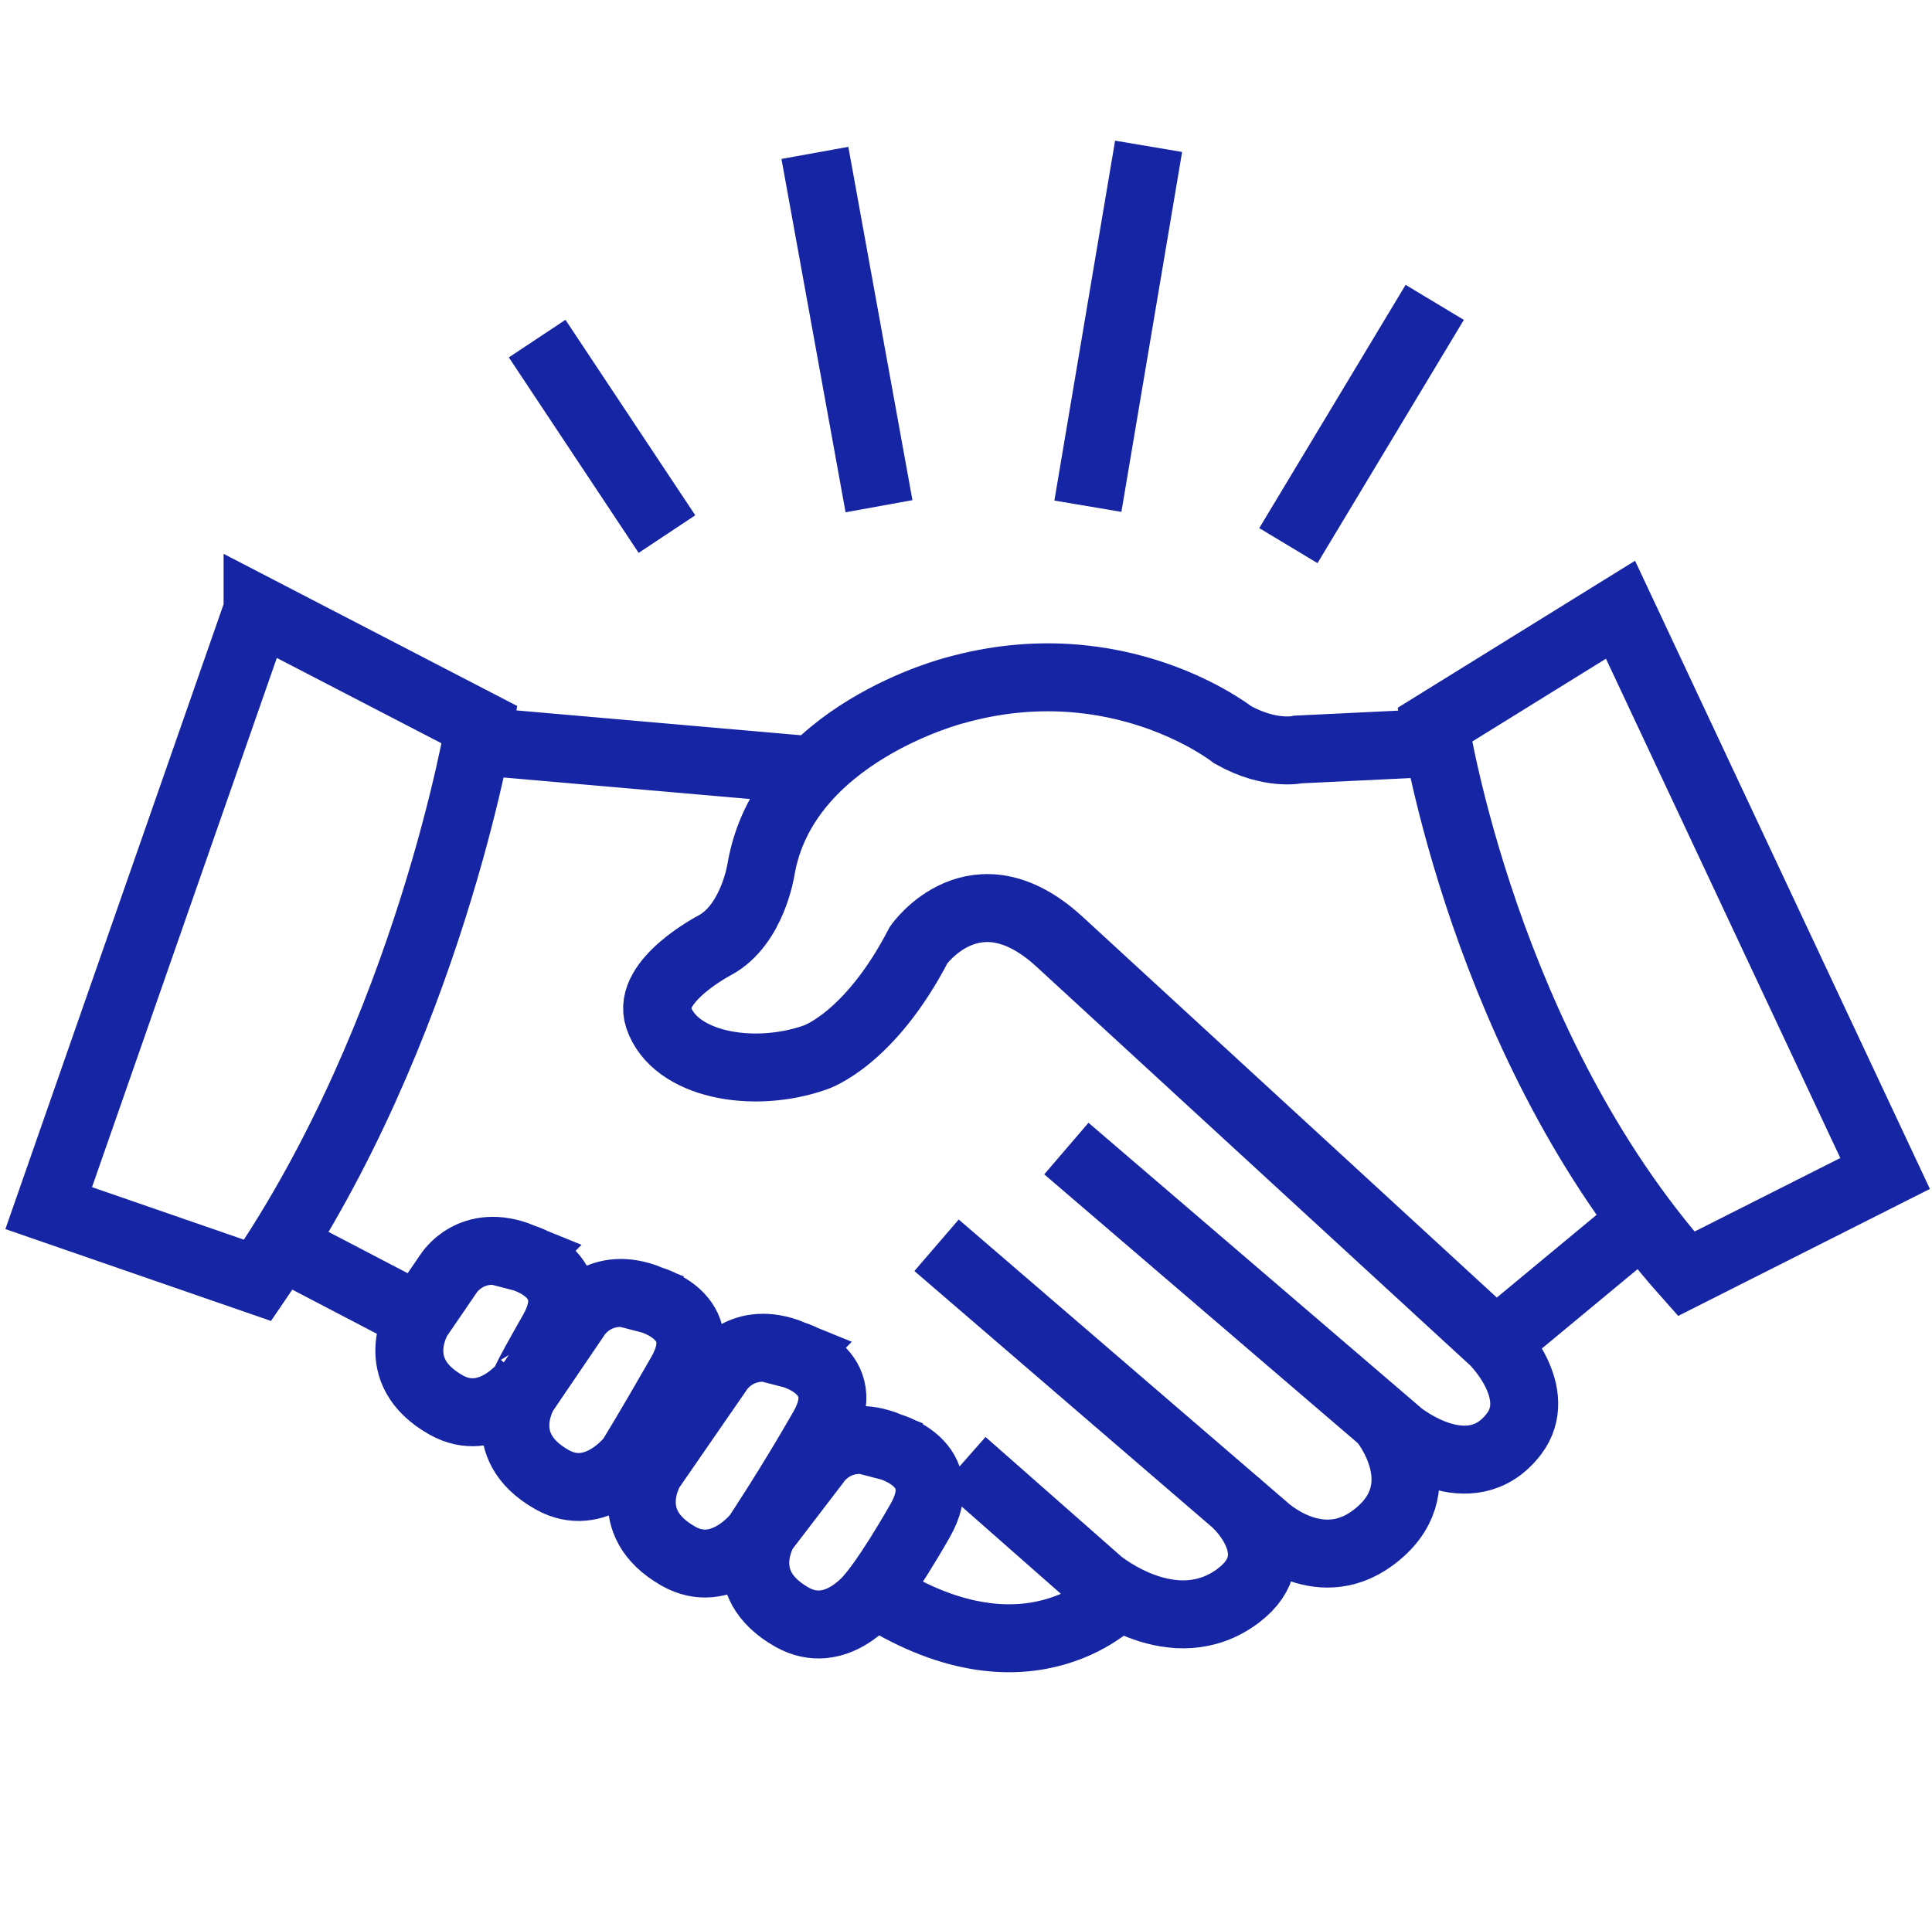
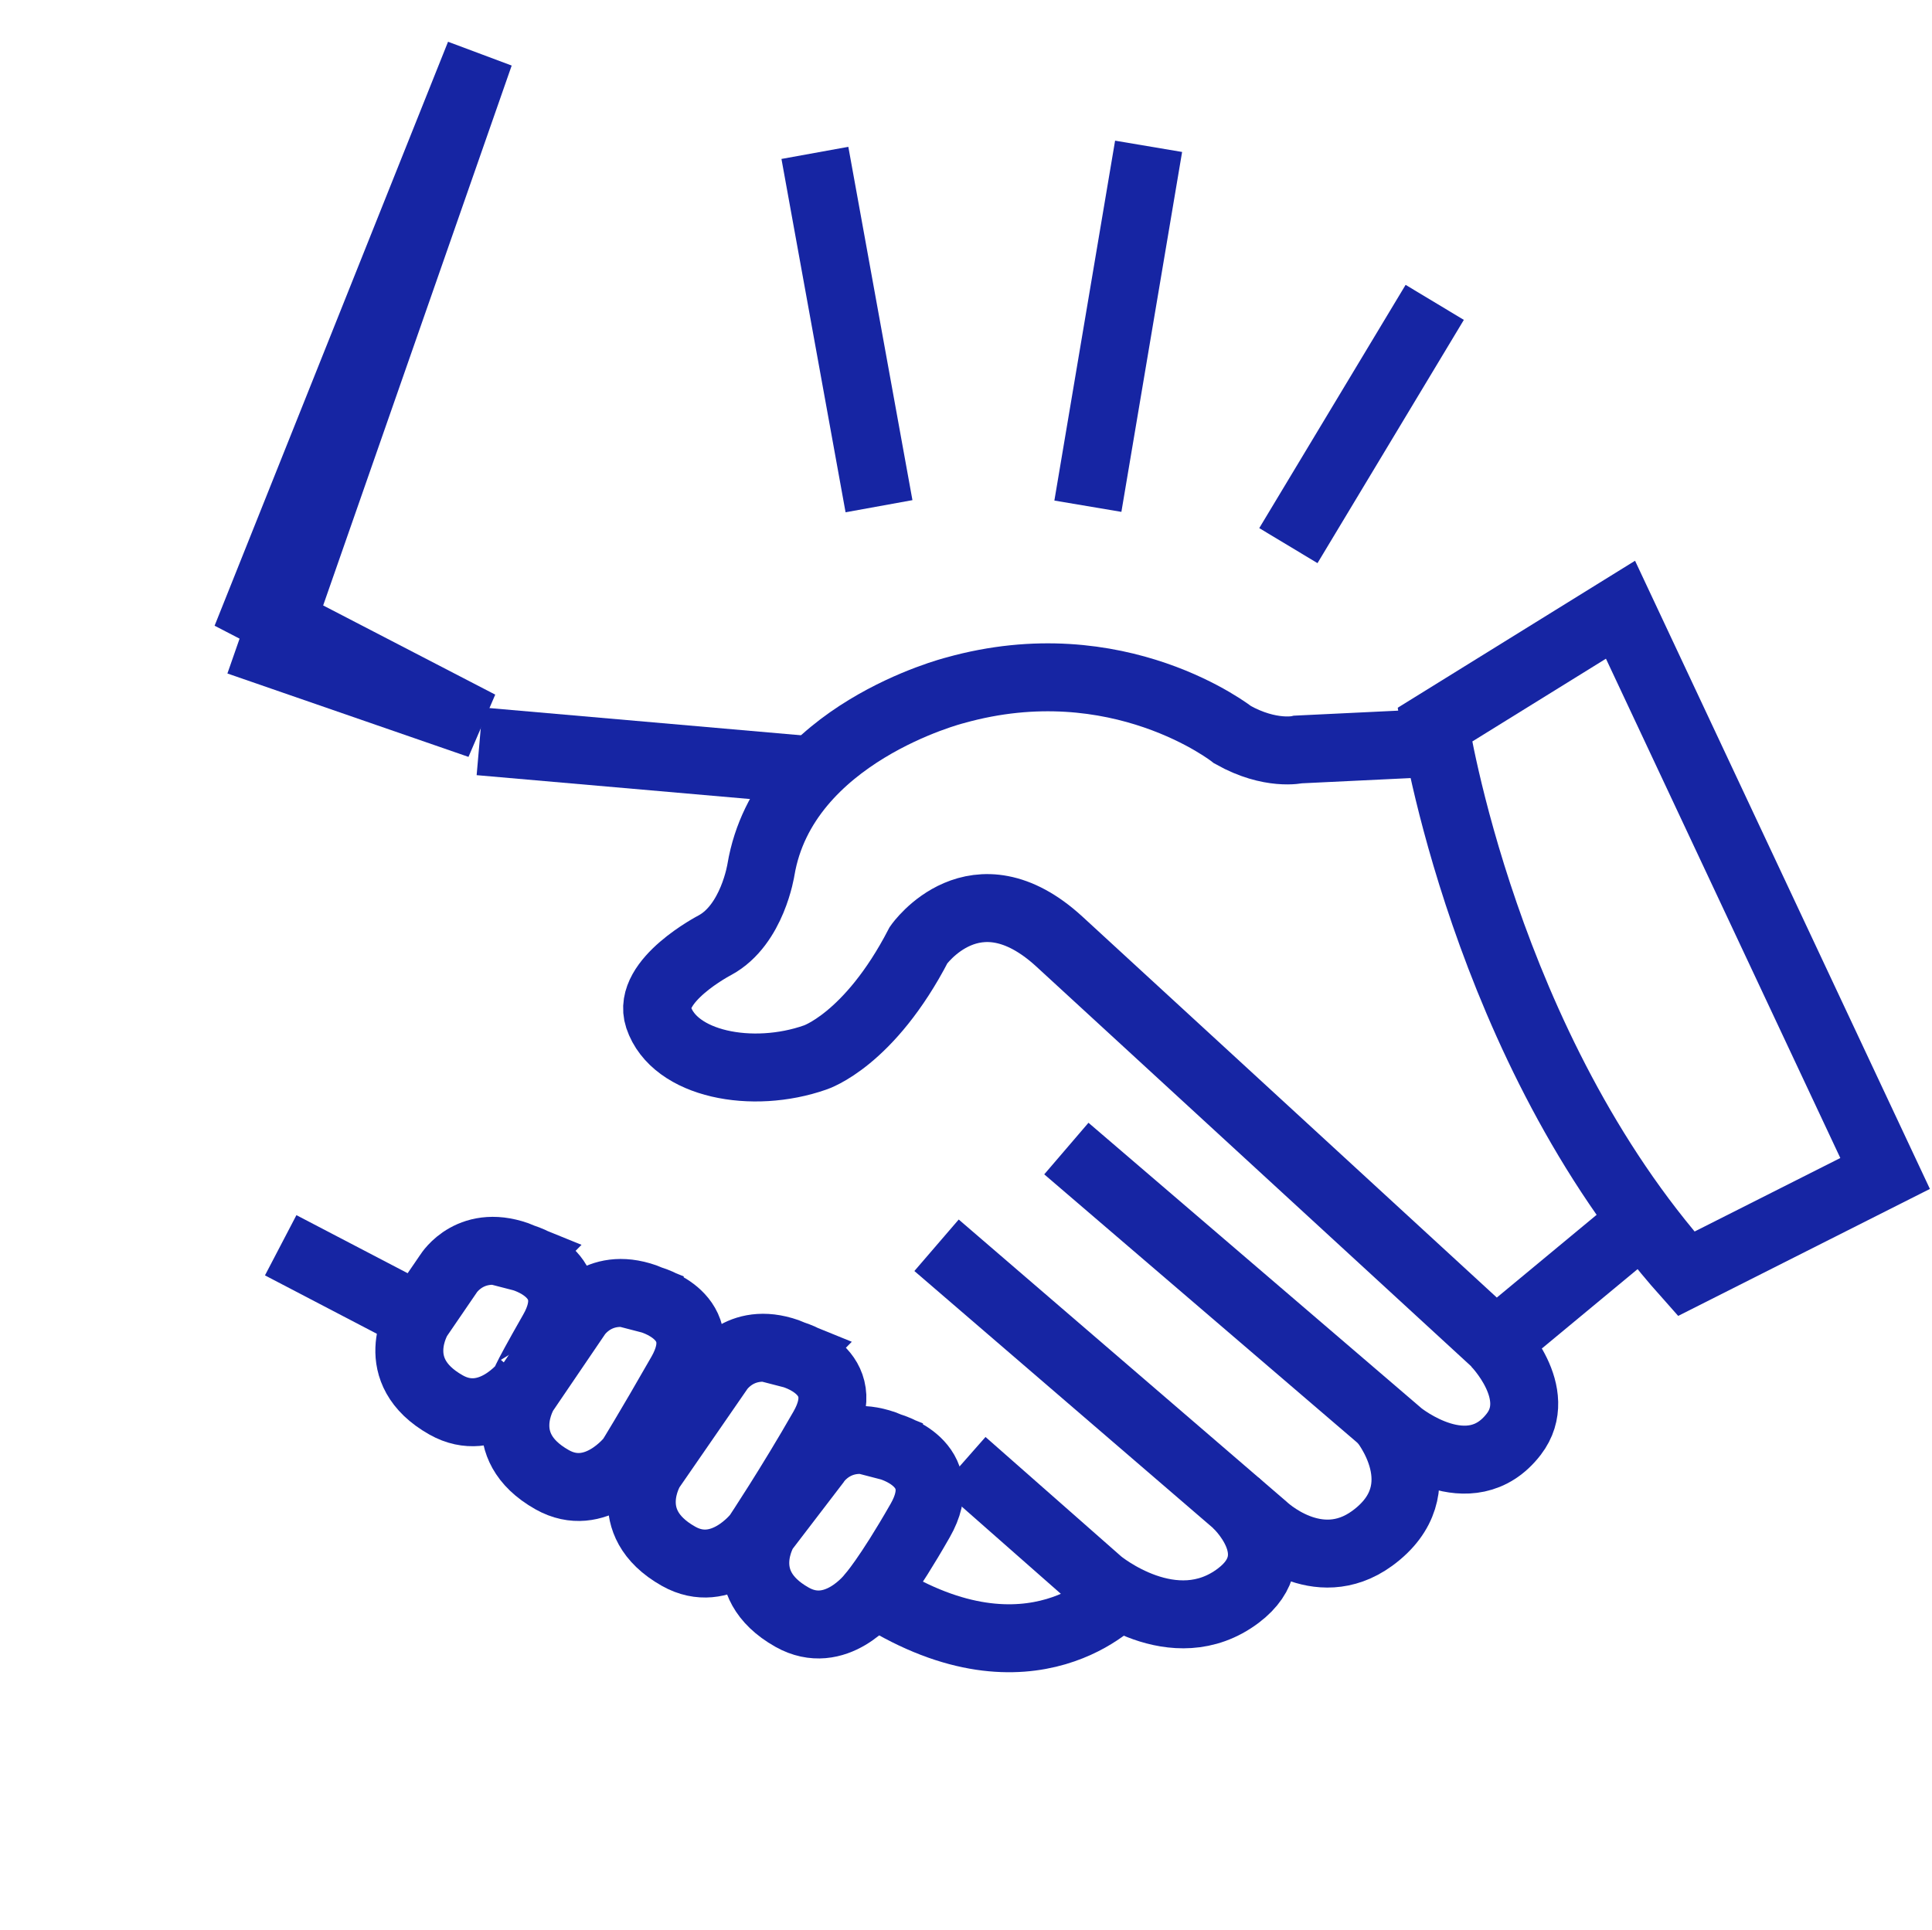
<svg xmlns="http://www.w3.org/2000/svg" id="Layer_1" version="1.1" viewBox="0 0 85.28 85.21">
  <defs>
    <style>
      .st0 {
        fill: none;
        stroke: #1625a3;
        stroke-width: 3px;
      }
    </style>
  </defs>
-   <line class="st0" x1="29.44" y1="23.58" x2="23.71" y2="14.95" />
  <line class="st0" x1="38.8" y1="22.35" x2="35.97" y2="6.75" />
  <line class="st0" x1="48.02" y1="22.35" x2="50.7" y2="6.46" />
  <line class="st0" x1="56.87" y1="24.09" x2="63.33" y2="13.35" />
  <path class="st0" d="M71.53,26.92l-8.2,5.08s2.18,14.22,11.1,24.24l8.78-4.43-11.68-24.89Z" />
-   <path class="st0" d="M11.37,26.92l9.8,5.08s-2.25,13.5-9.8,24.53l-9.22-3.19,9.22-26.41Z" />
+   <path class="st0" d="M11.37,26.92l9.8,5.08l-9.22-3.19,9.22-26.41Z" />
  <path class="st0" d="M63.33,32.8l-6.02.29s-1.23.29-2.9-.65c0,0-5.04-3.99-12.26-1.96,0,0-7.54,1.9-8.56,7.91,0,0-.37,2.44-2.03,3.34,0,0-3.03,1.57-2.49,3.19.7,2.09,4.14,2.74,6.91,1.77,0,0,2.39-.76,4.57-4.97,0,0,2.49-3.56,6.21-.15l19.26,17.71,6.5-5.39" />
  <line class="st0" x1="35.48" y1="33.98" x2="21.17" y2="32.73" />
  <line class="st0" x1="12.39" y1="54.98" x2="18.27" y2="58.05" />
  <path class="st0" d="M66.01,59.28s2.2,2.23.81,4.04c-1.94,2.52-5.02.02-5.02.02l-14.73-12.63" />
  <path class="st0" d="M61.05,62.7s2.52,3.03-.48,5.22c-2.43,1.77-4.79-.51-4.79-.51l-14.44-12.43" />
  <path class="st0" d="M54.55,66.35s2.52,2.28.11,4.1c-2.85,2.15-6.13-.58-6.13-.58l-6.02-5.3" />
  <path class="st0" d="M49.36,70.46s-3.81,4.21-10.56,0" />
  <path class="st0" d="M39.24,63.86s2.83.73,1.38,3.27-2.18,3.34-2.18,3.34c0,0-1.55,2.02-3.48.93-2.68-1.51-1.23-3.84-1.23-3.84l2.28-2.98s1.01-1.64,3.23-.73Z" />
  <path class="st0" d="M34.95,59.79s2.83.73,1.38,3.27-2.9,4.72-2.9,4.72c0,0-1.55,2.02-3.48.93-2.68-1.51-1.23-3.84-1.23-3.84l3.01-4.36s1.01-1.64,3.23-.73Z" />
  <path class="st0" d="M28.68,57.37s2.83.73,1.38,3.27-2.21,3.76-2.21,3.76c0,0-1.55,2.02-3.48.93-2.68-1.51-1.23-3.84-1.23-3.84l2.31-3.4s1.01-1.64,3.23-.73Z" />
  <path class="st0" d="M23.02,55.51s2.83.73,1.38,3.27-1.23,2.32-1.23,2.32c0,0-1.55,2.02-3.48.93-2.68-1.51-1.23-3.84-1.23-3.84l1.34-1.96s1.01-1.64,3.23-.73Z" />
</svg>